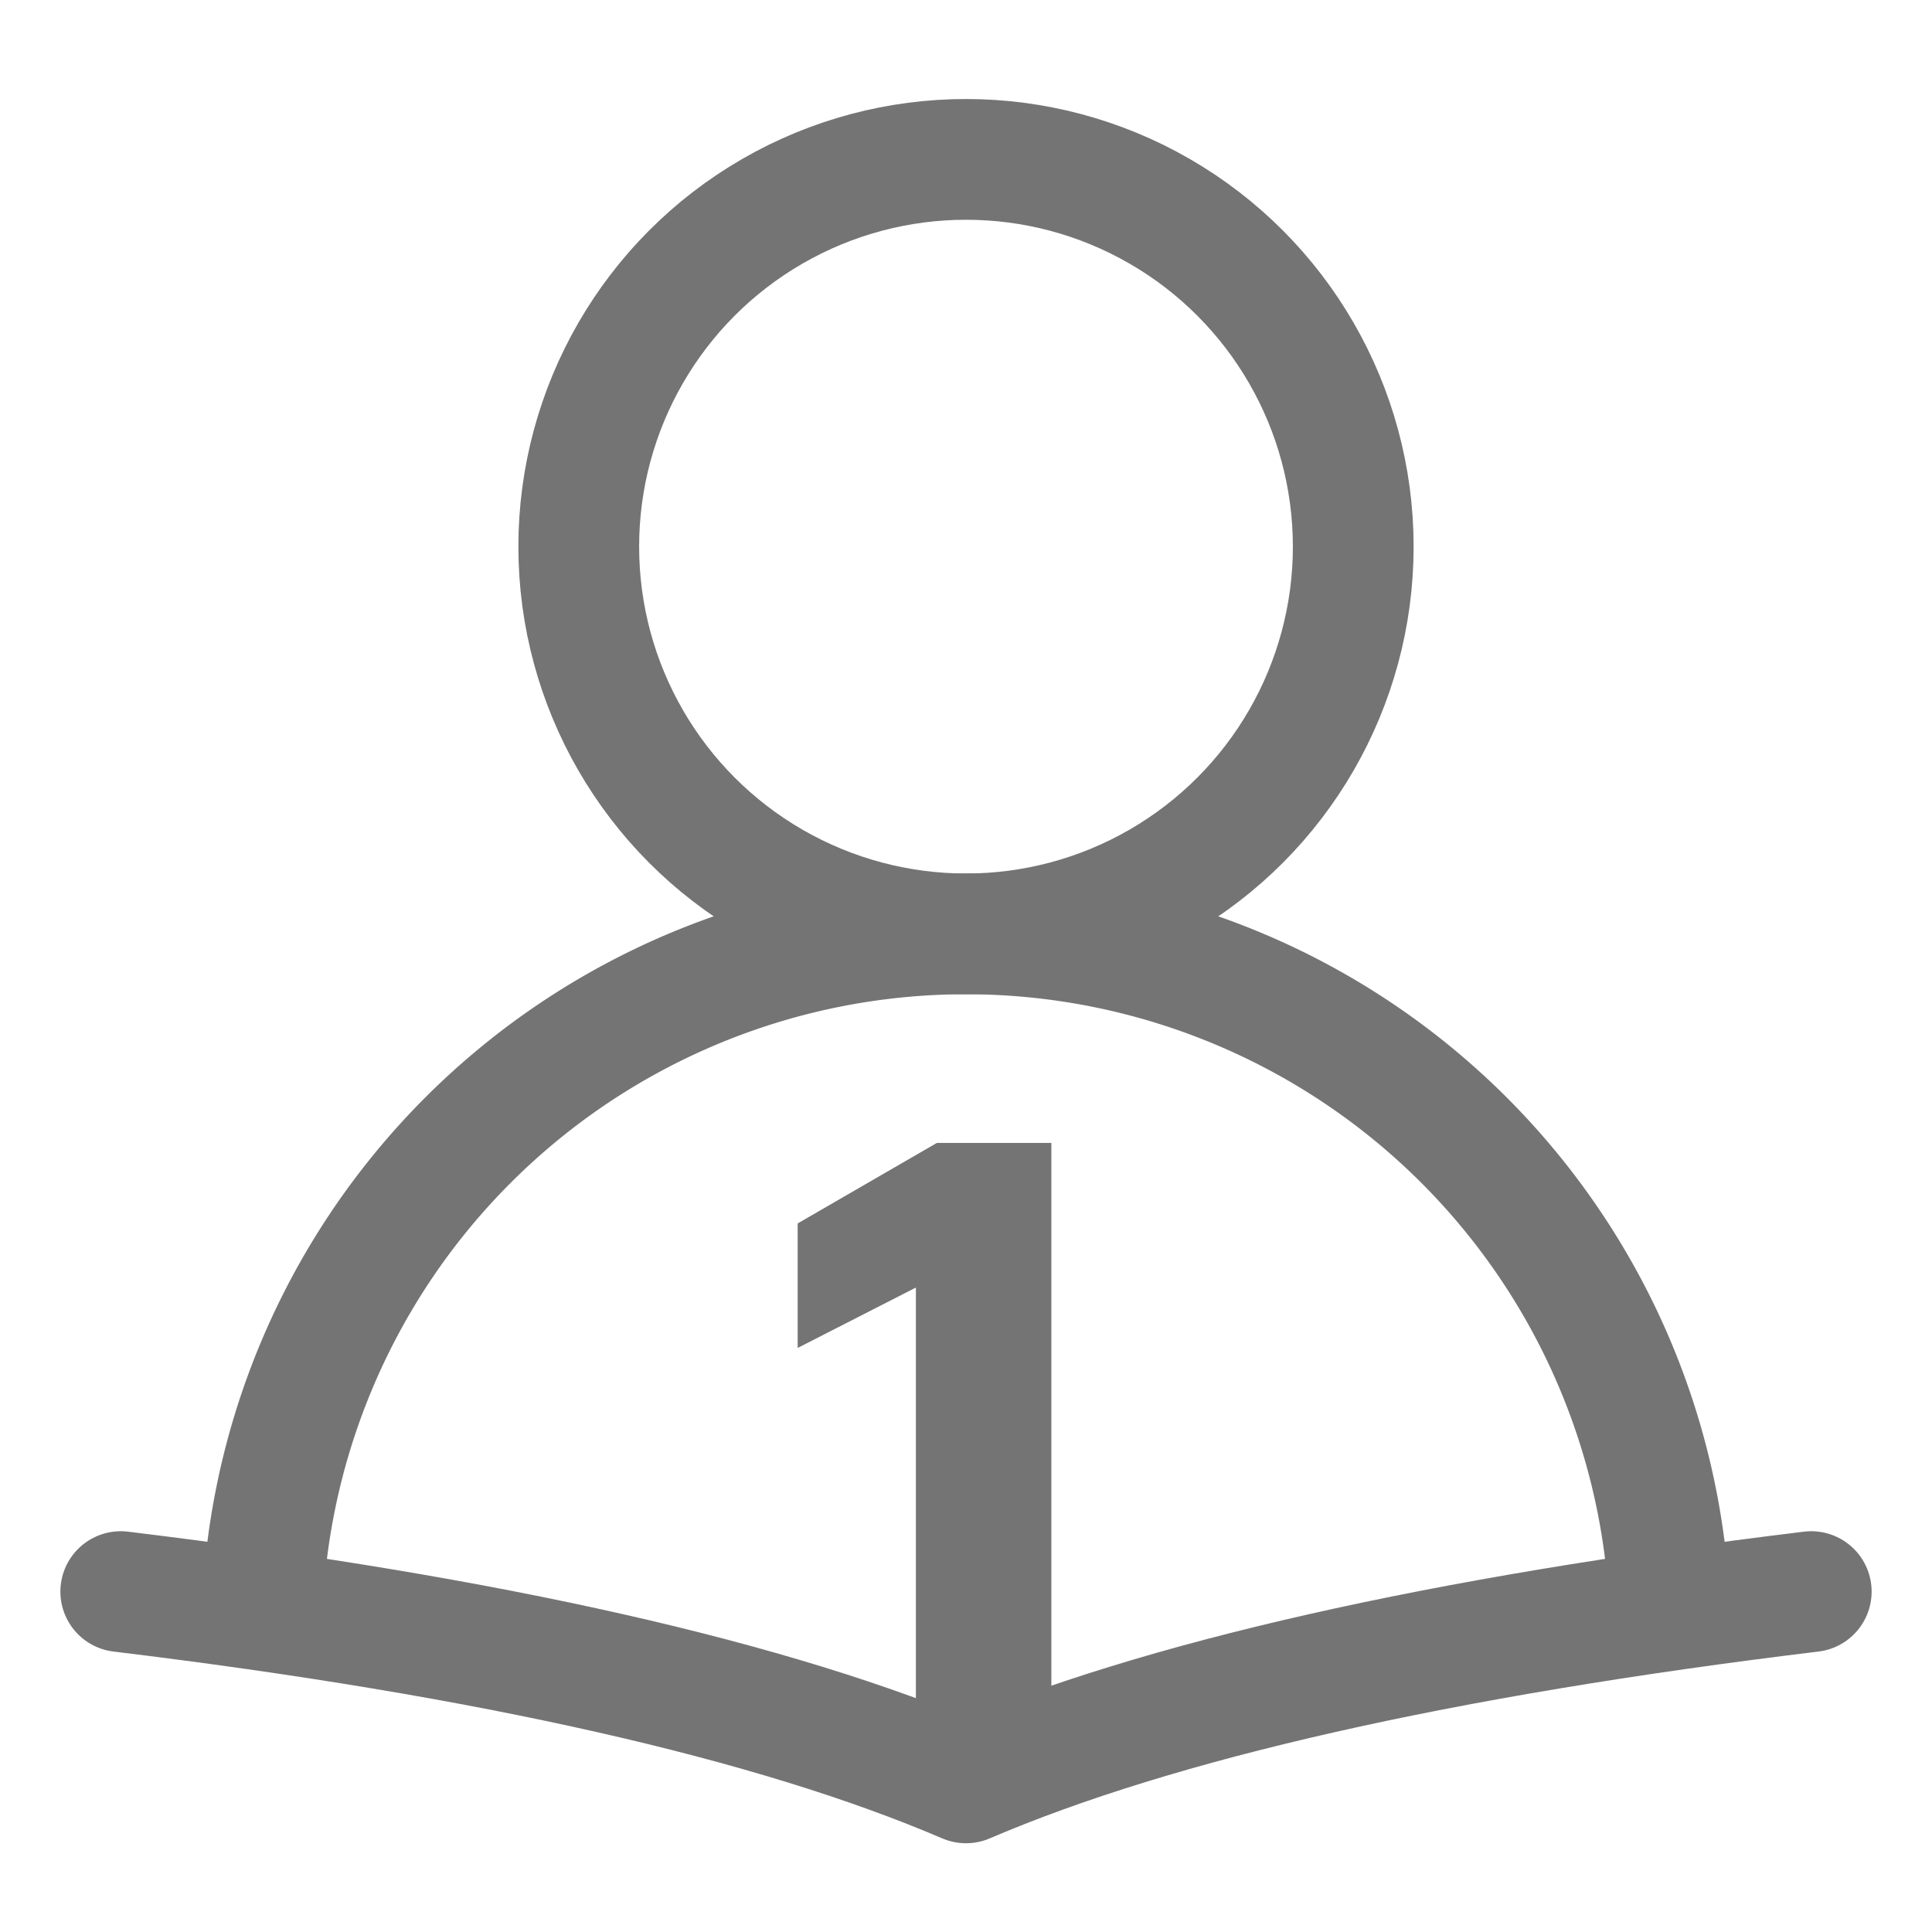
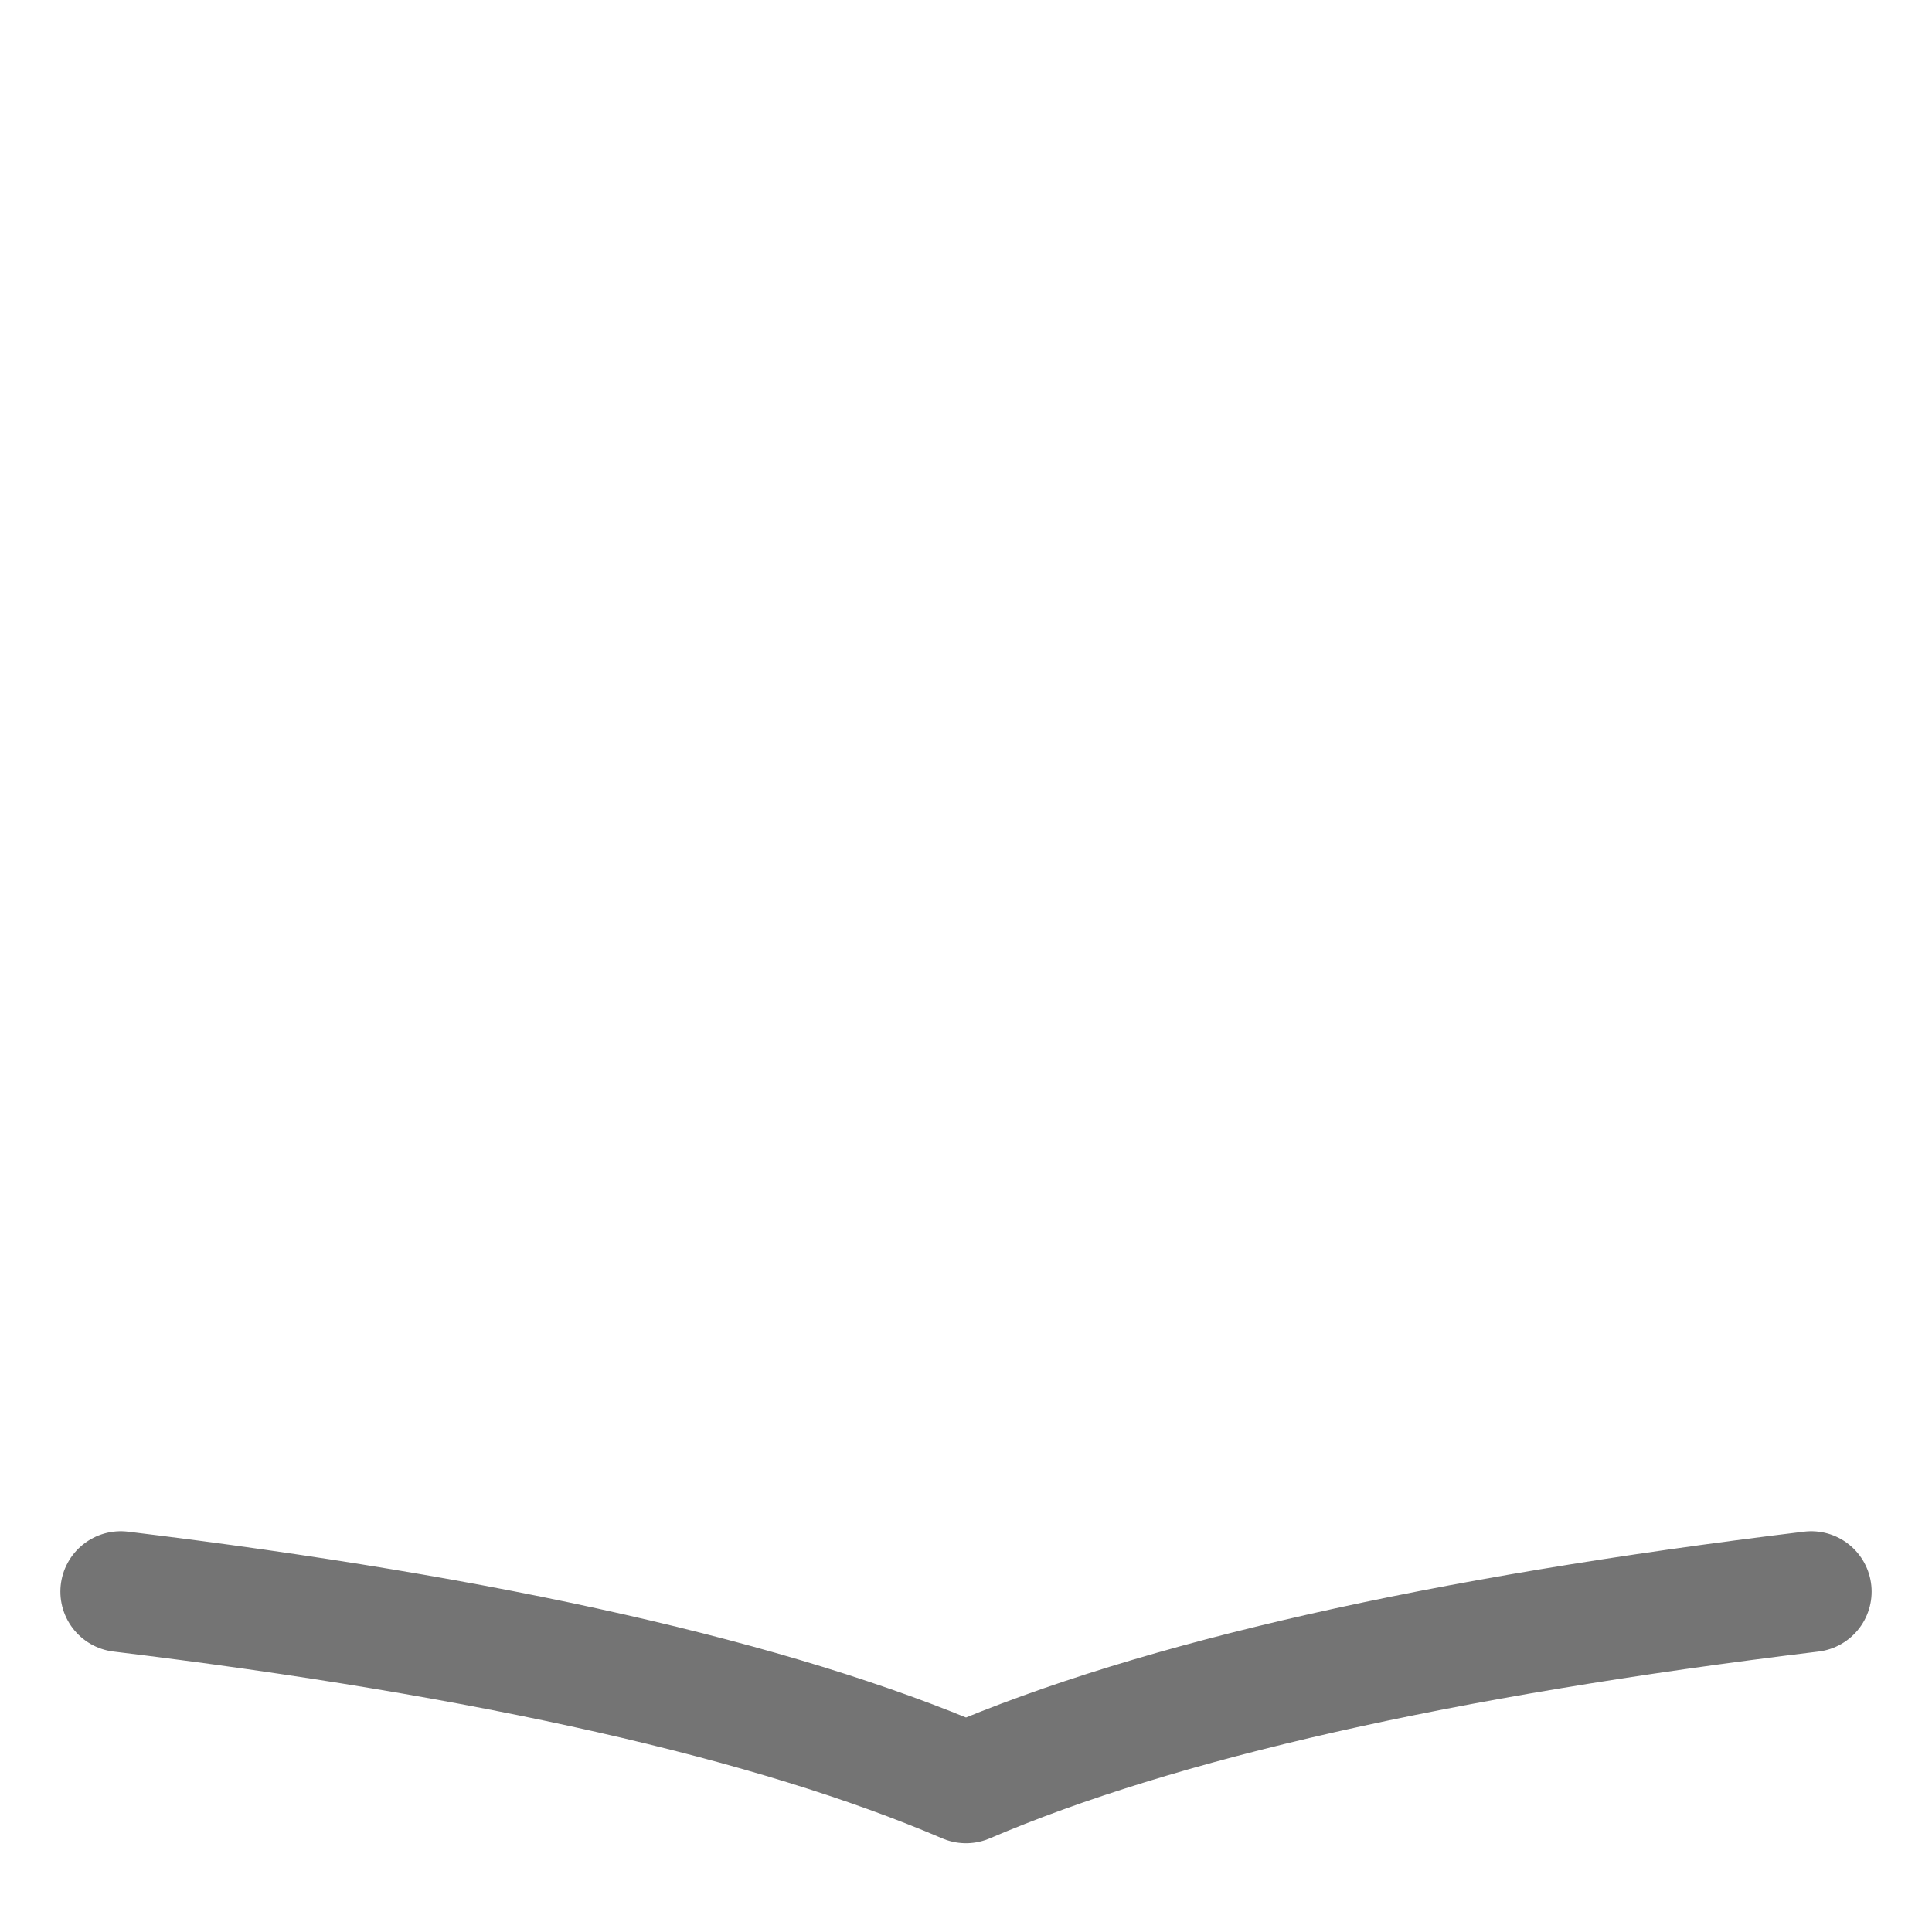
<svg xmlns="http://www.w3.org/2000/svg" width="16" height="16" viewBox="0 0 16 16">
  <g fill="none" fill-rule="evenodd">
    <path d="M0 0h16v16H0z" />
    <g transform="translate(1 1.32)">
-       <path d="M6.585 13.445h1.122v-5.3h-.948l-1.153.667v1.031l.979-.5z" fill="#747474" fill-rule="nonzero" />
-       <circle stroke="#747474" cx="7" cy="3.207" r="3.207" />
-       <path d="M12.833 12.247a5.833 5.833 0 0 0-11.666 0" stroke="#747474" />
      <path d="M7 13.445c1.595-.683 3.928-1.211 7-1.584M7 13.445c-1.595-.683-3.928-1.211-7-1.584" stroke="#747474" stroke-linecap="round" />
    </g>
  </g>
</svg>